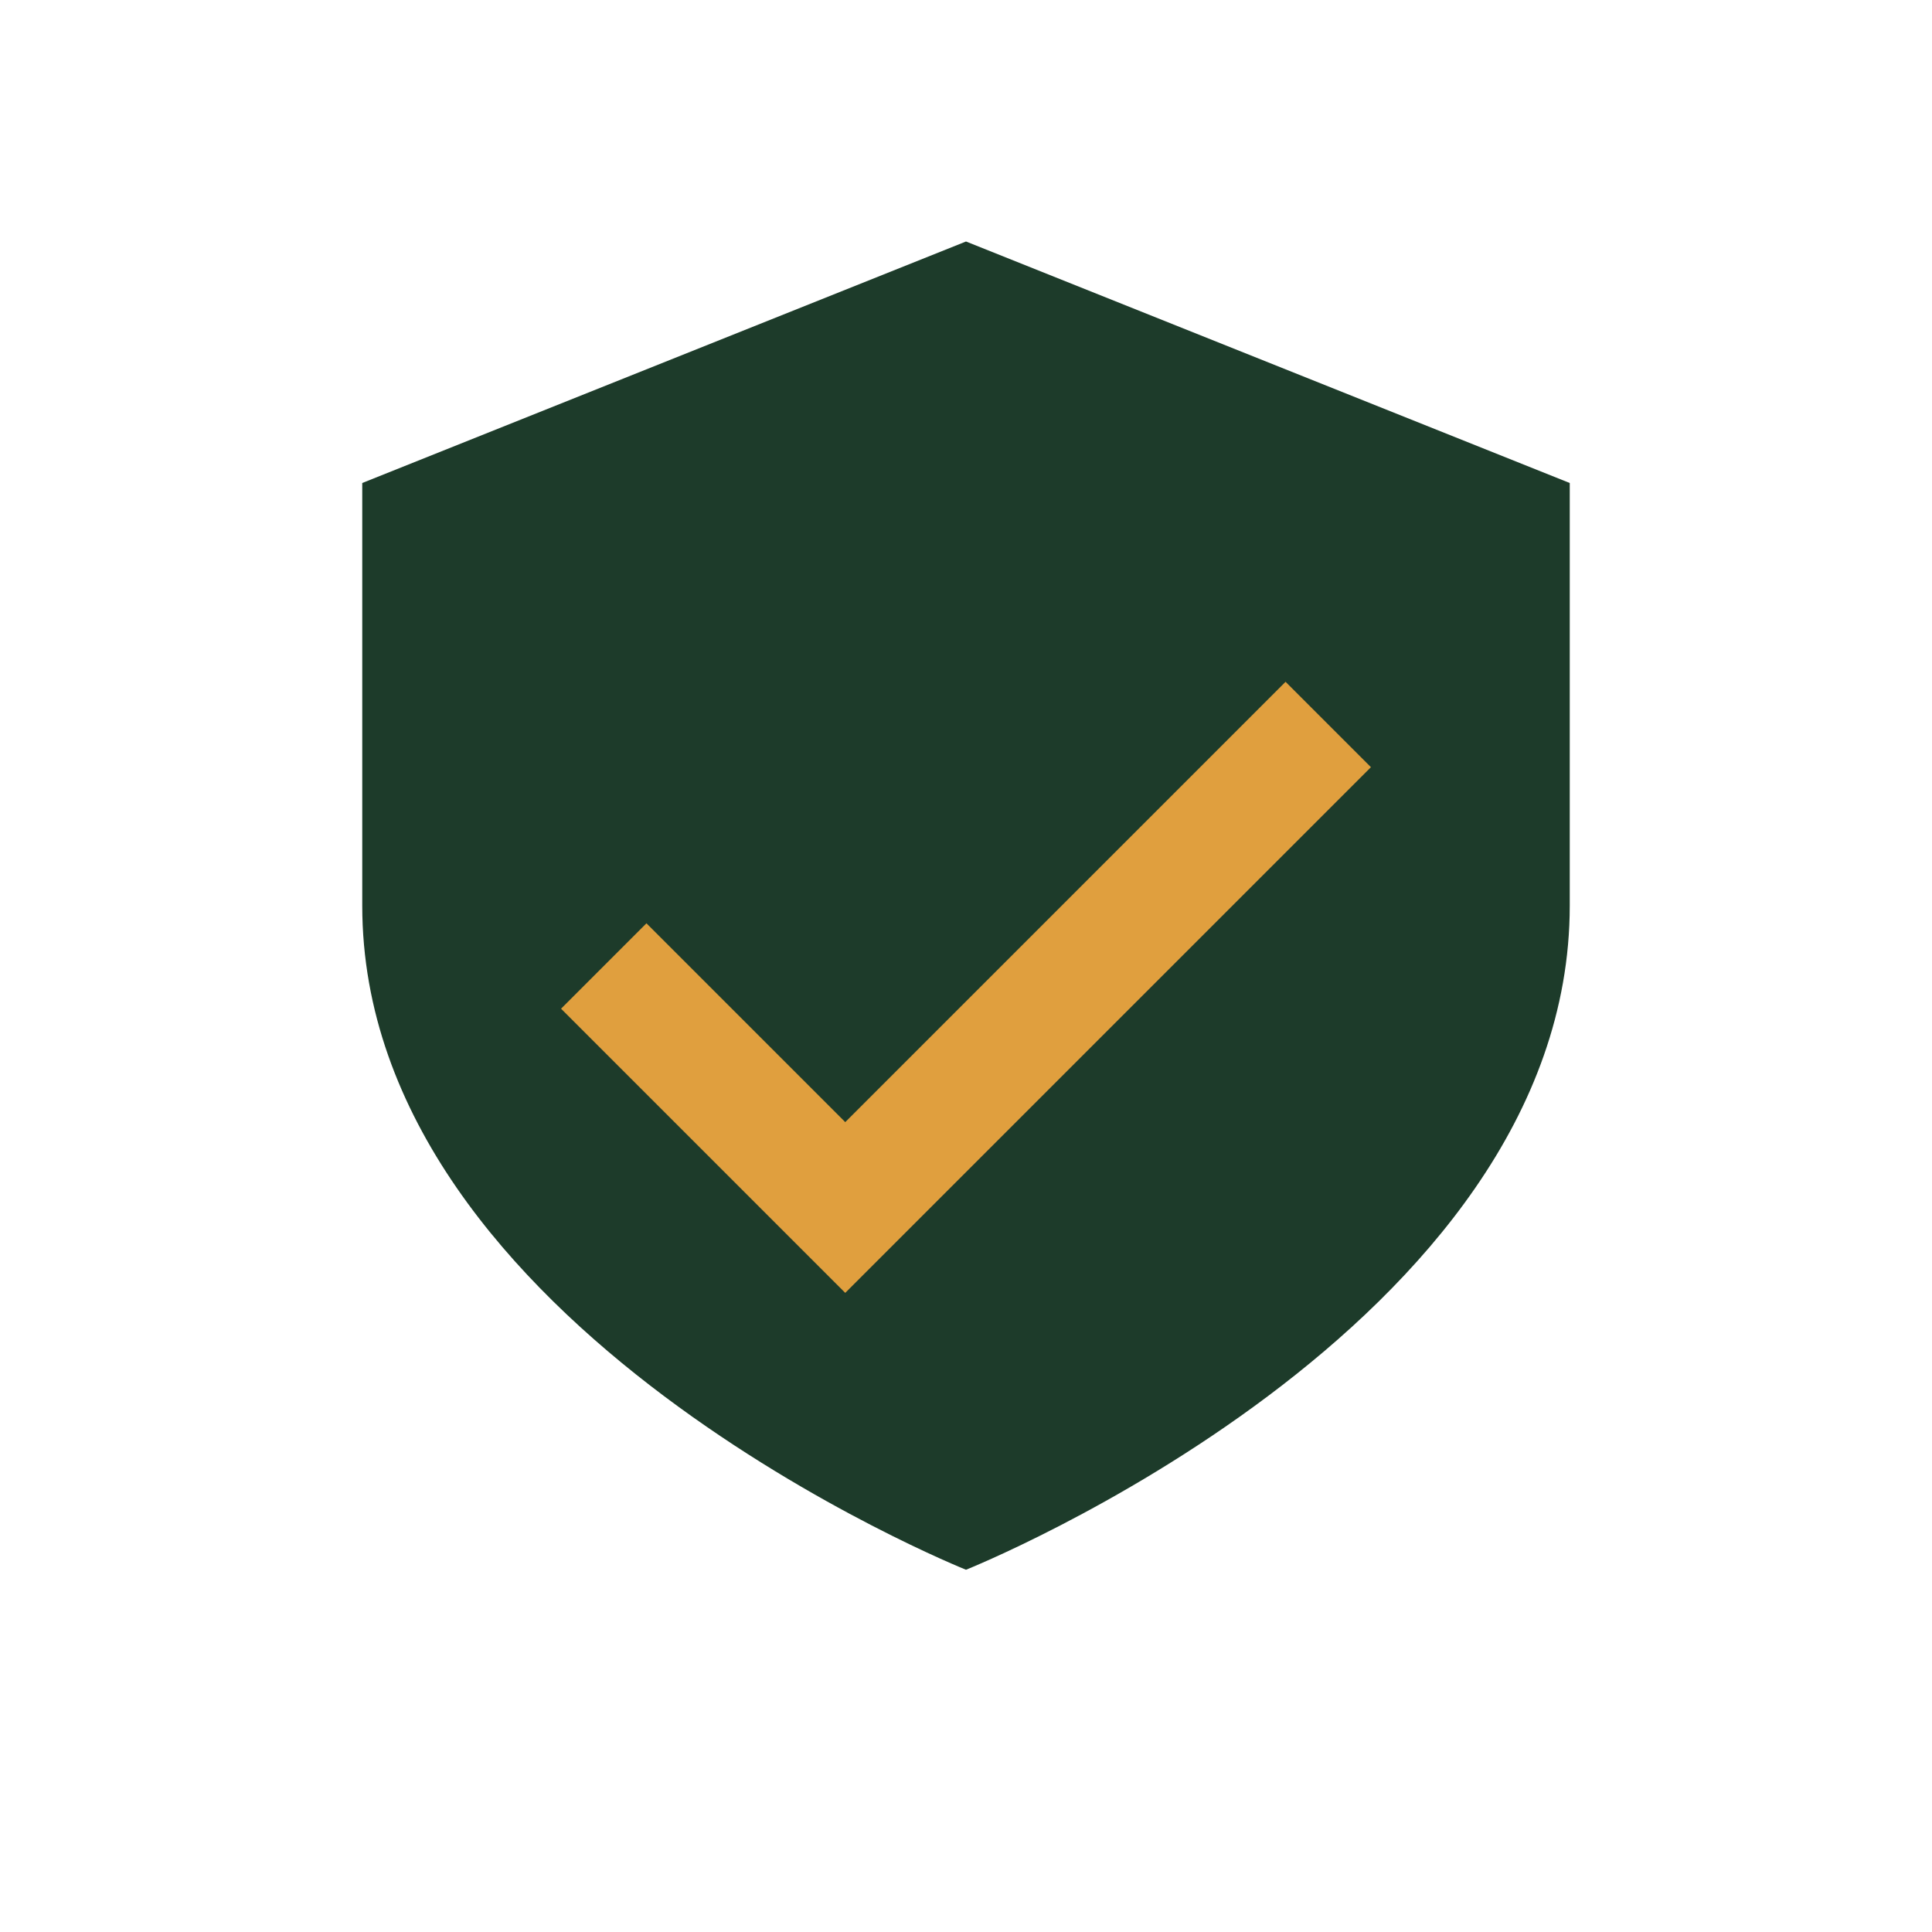
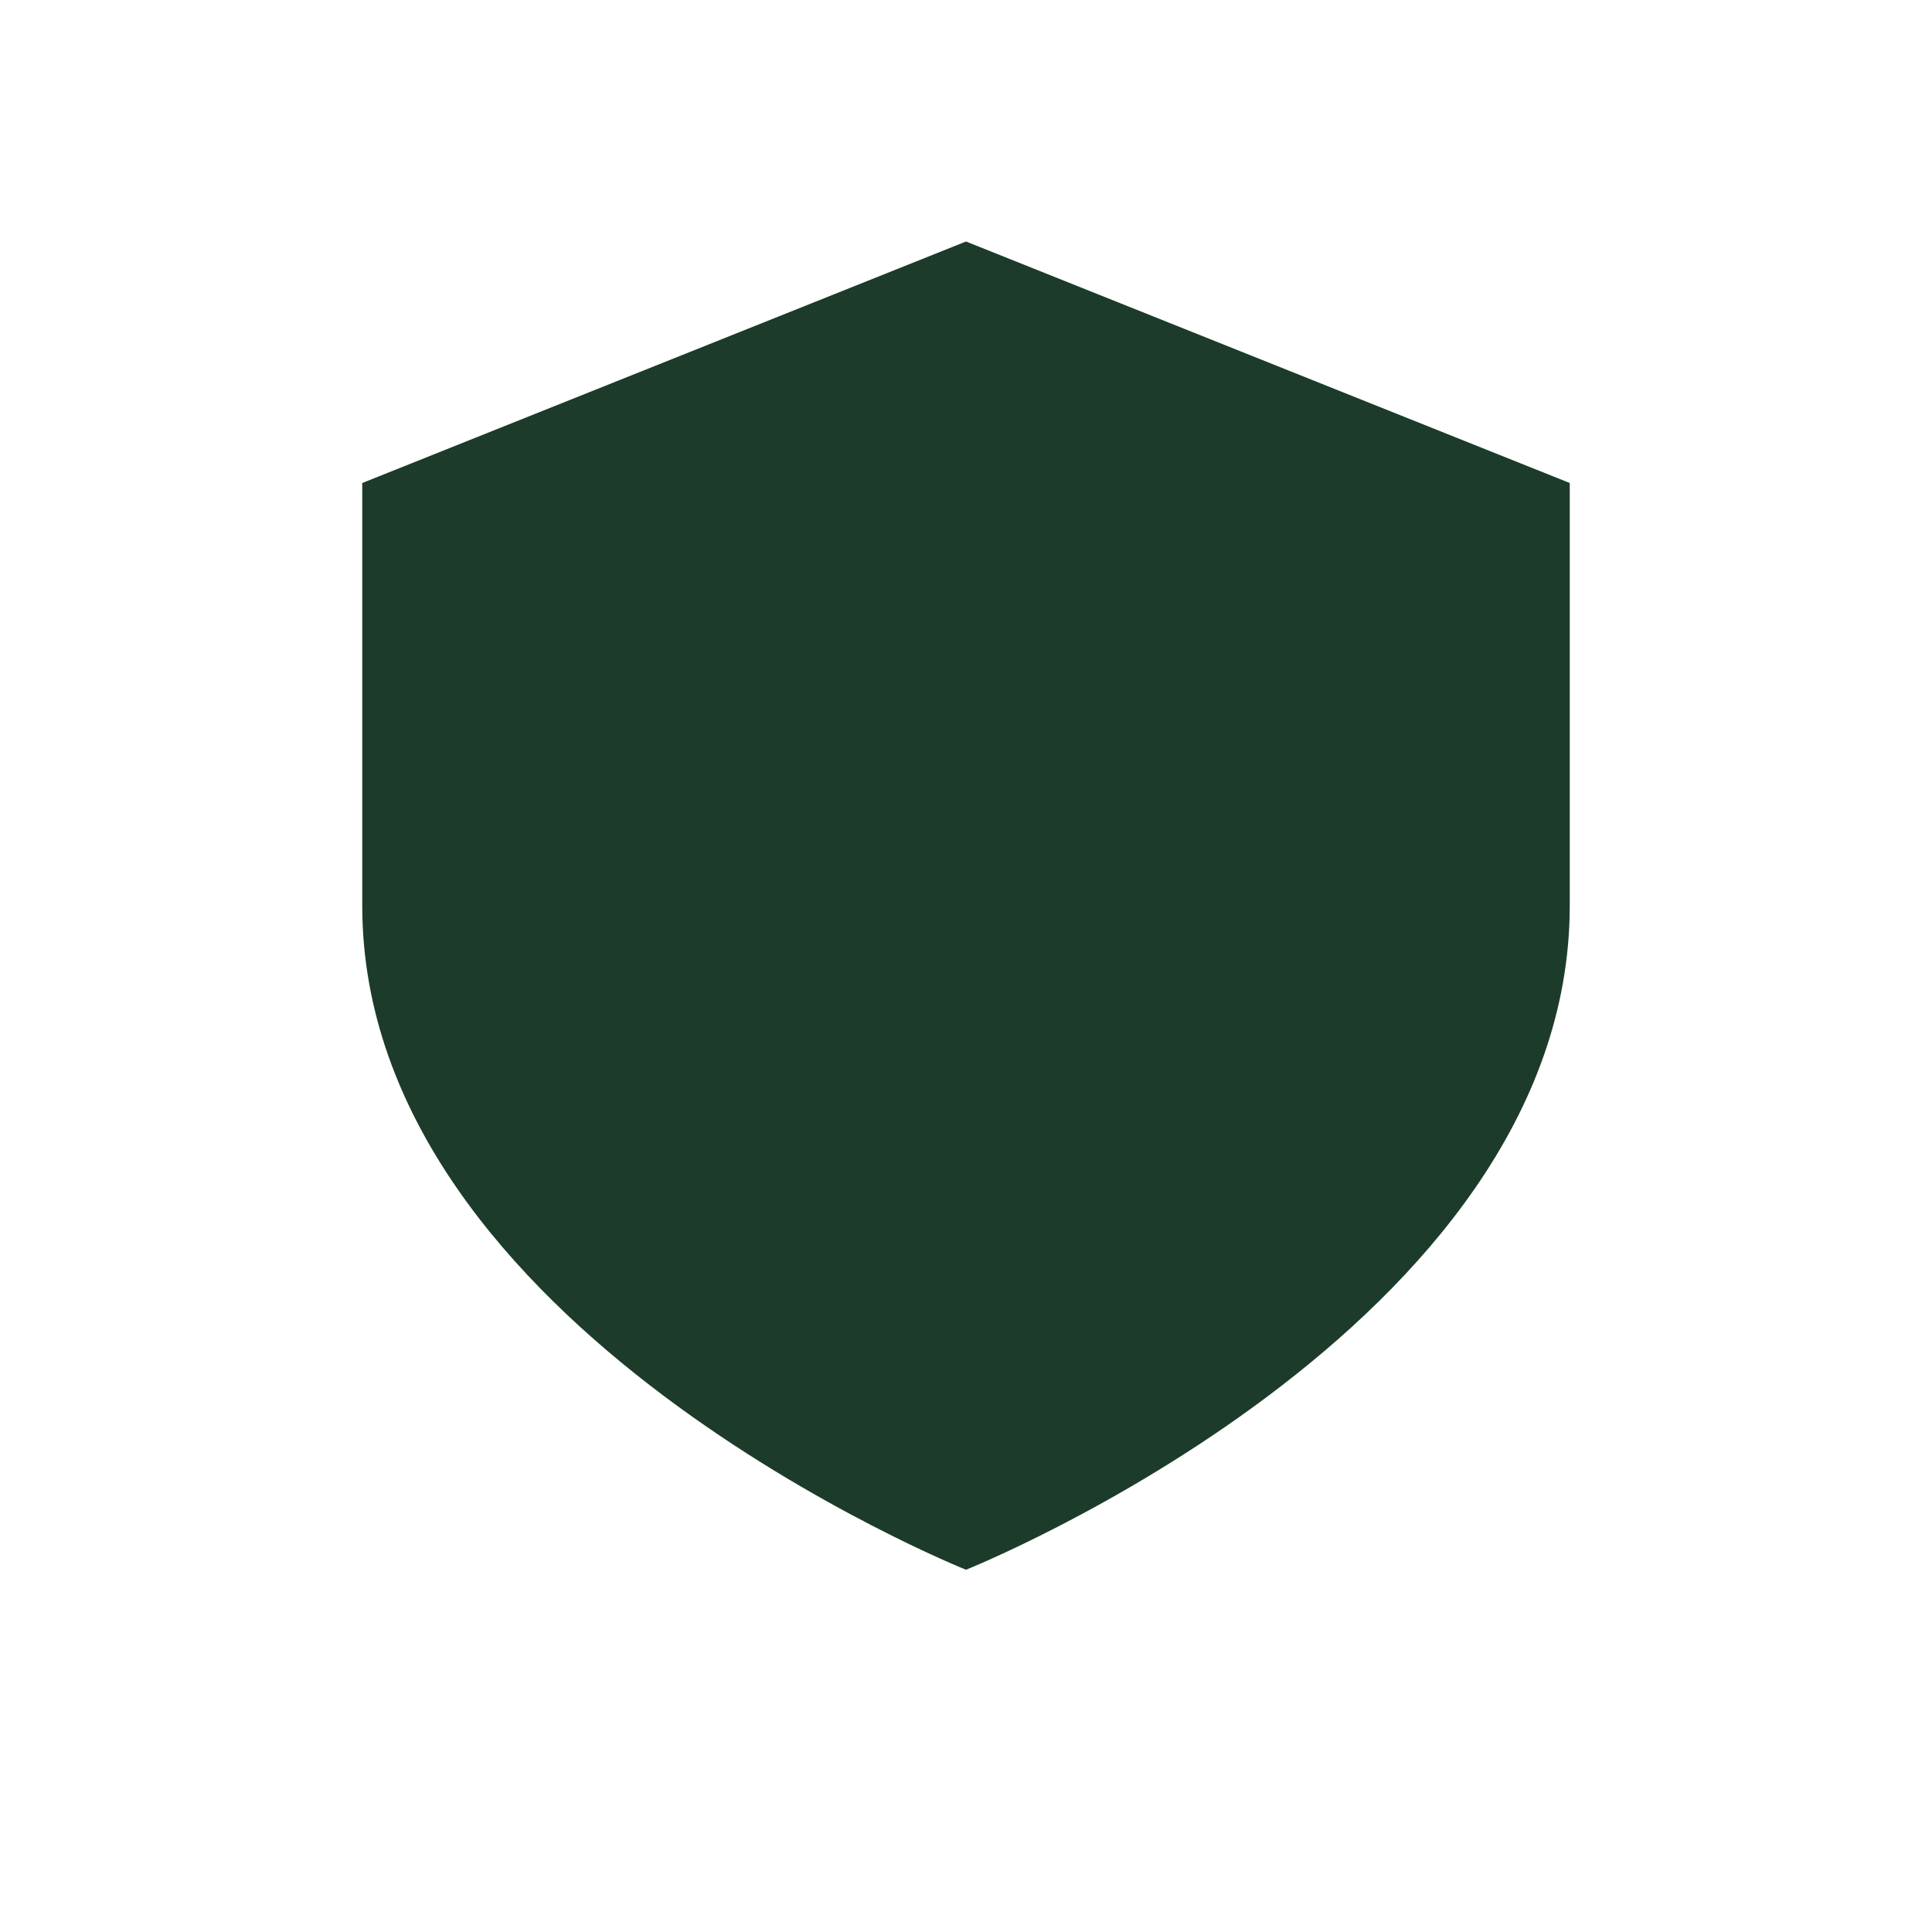
<svg xmlns="http://www.w3.org/2000/svg" width="32" height="32" viewBox="0 0 32 32">
-   <path d="M16 4l10 4v7c0 7-10 11-10 11S6 22 6 15V8l10-4z" fill="#1D3B2A" />
-   <path d="M10 16l4 4 8-8" fill="none" stroke="#E09F3E" stroke-width="2" />
+   <path d="M16 4l10 4v7c0 7-10 11-10 11S6 22 6 15V8l10-4" fill="#1D3B2A" />
</svg>